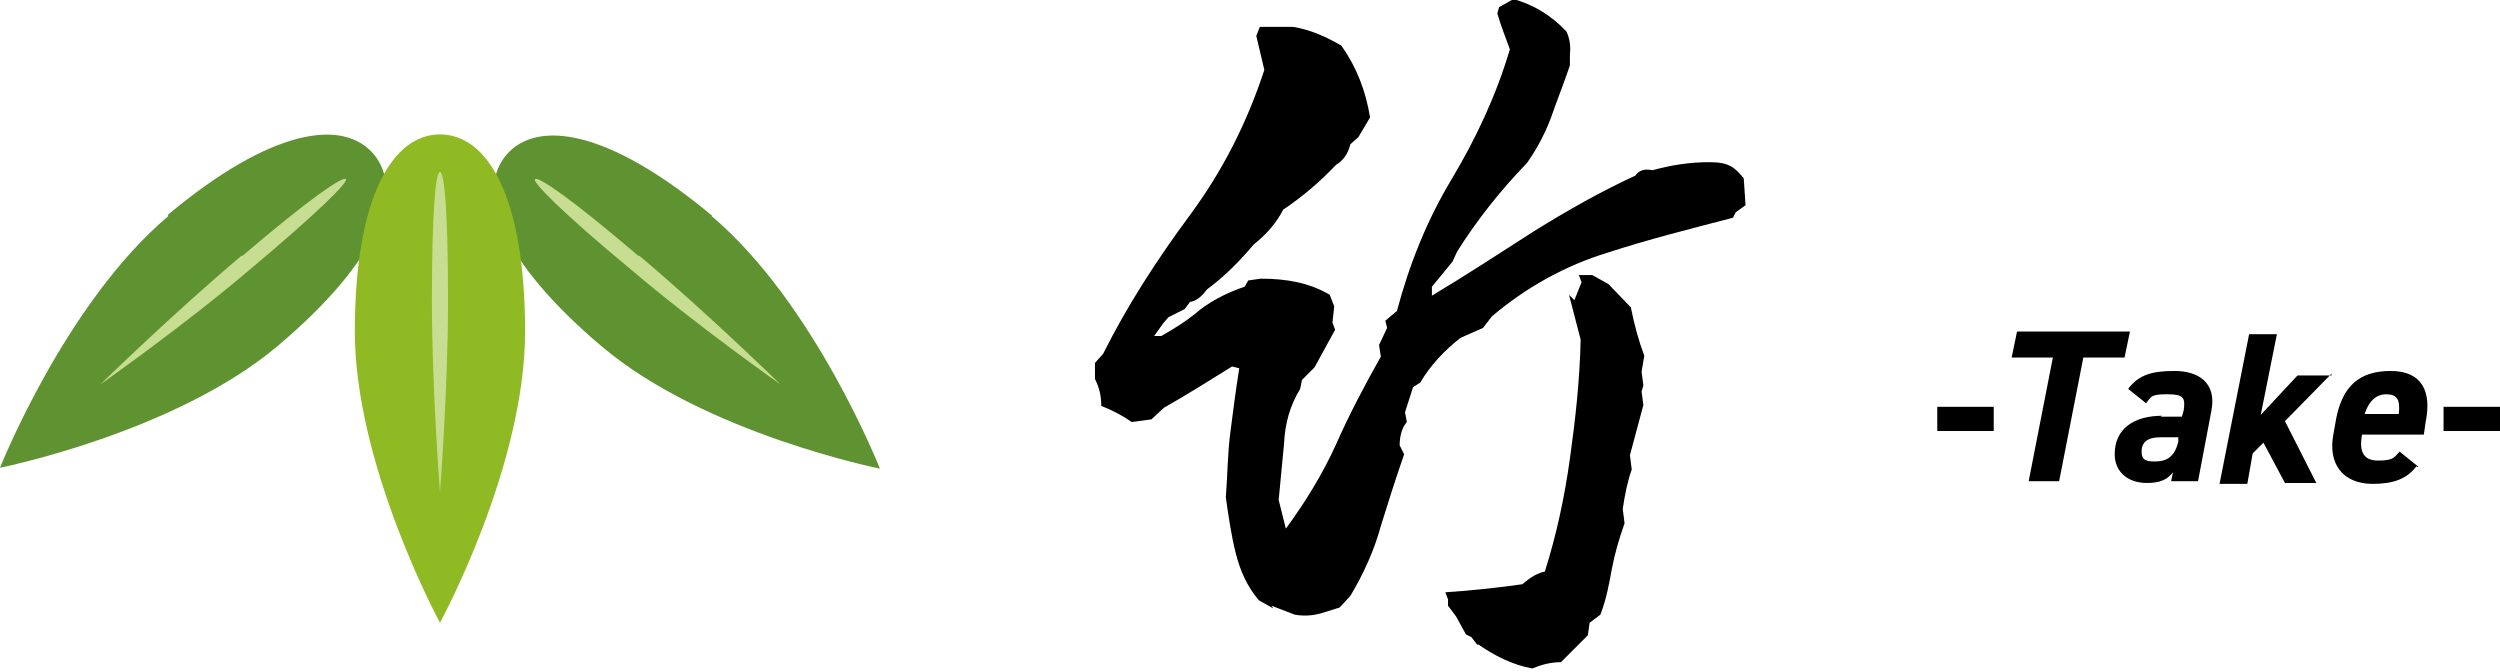
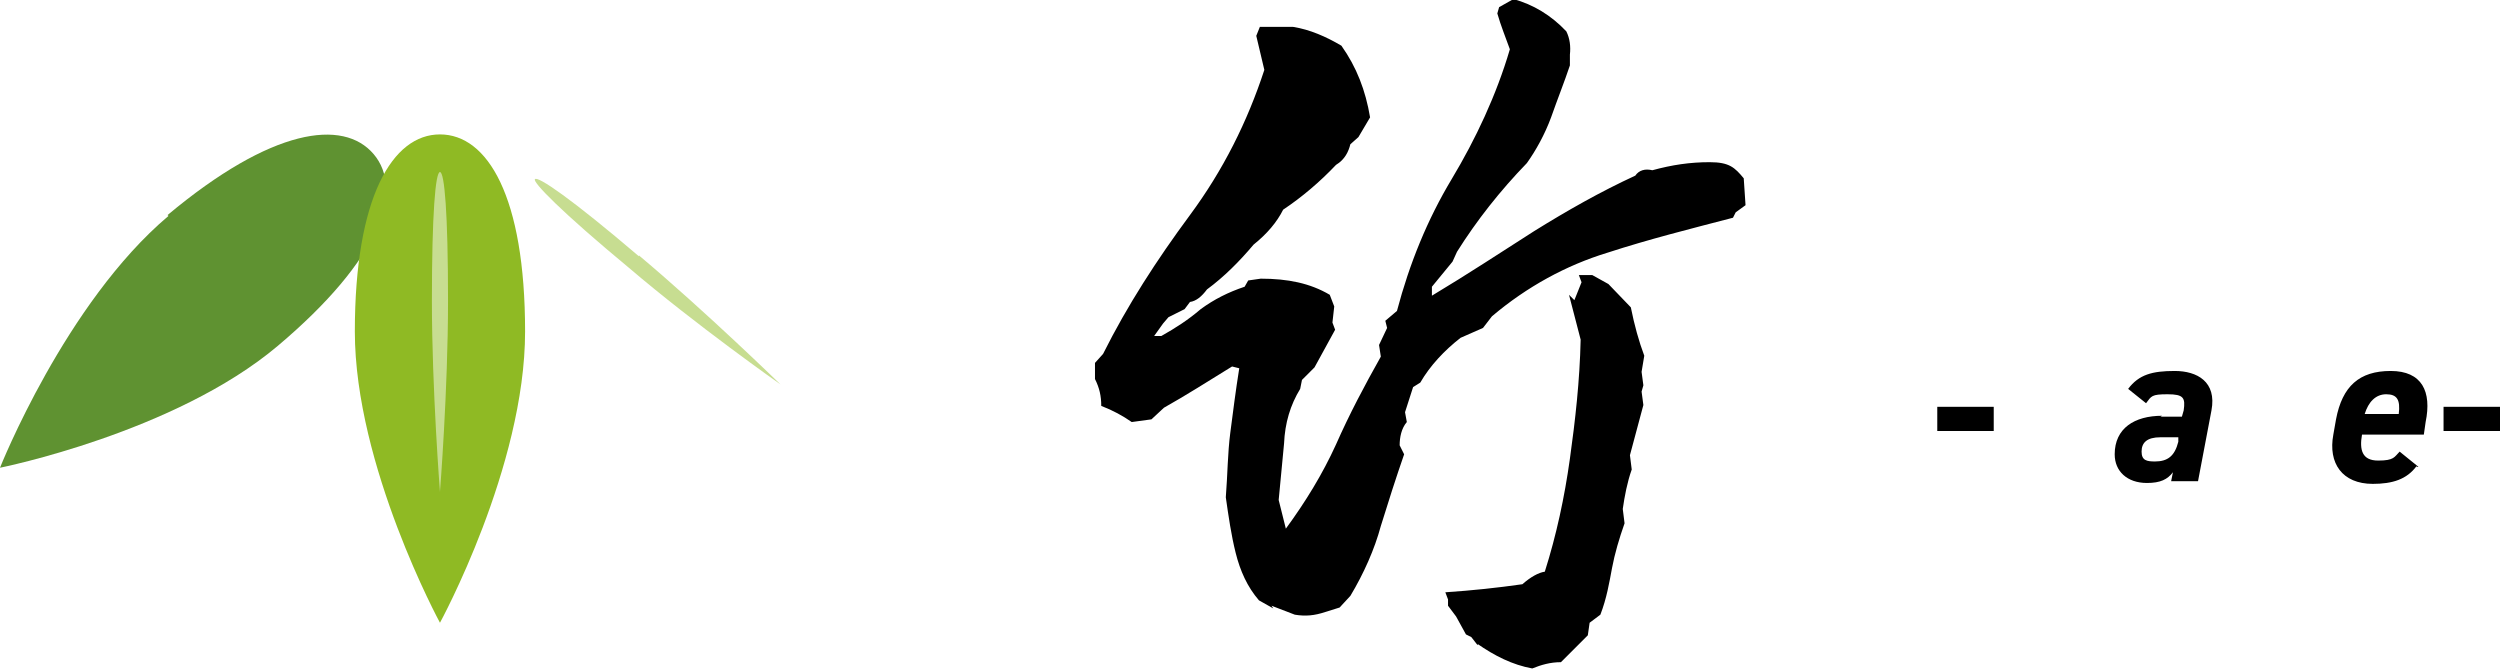
<svg xmlns="http://www.w3.org/2000/svg" id="_レイヤー_1" width="279" height="75" version="1.1" viewBox="0 0 279 75">
  <defs>
    <style>
      .st0 {
        fill: #c7dd91;
      }

      .st1 {
        fill: #8fba24;
      }

      .st2 {
        fill: #5f9231;
      }
    </style>
  </defs>
  <g>
    <g>
      <g>
        <path class="st2" d="M18.8,24.1C7.3,33.8,0,52.2,0,52.2c0,0,19.5-3.9,31-13.6,11.5-9.7,14.1-17.4,10.7-21.4-3.4-4-11.4-2.9-23,6.8h0Z" />
-         <path class="st0" d="M27,28.5c-7.5,6.3-15.8,14.4-15.8,14.4,0,0,9.4-6.6,16.9-13,7.5-6.3,10.8-9.6,10.5-9.9-.3-.4-4.1,2.2-11.6,8.6Z" />
      </g>
      <g>
-         <path class="st2" d="M79.4,24.1c11.5,9.7,18.8,28.2,18.8,28.2,0,0-19.5-3.9-31-13.6s-14.1-17.4-10.7-21.4c3.4-4,11.4-2.9,23,6.8h0Z" />
        <path class="st0" d="M71.3,28.5c7.5,6.3,15.8,14.4,15.8,14.4,0,0-9.4-6.6-16.9-13-7.6-6.3-10.8-9.6-10.5-9.9.3-.4,4.1,2.2,11.6,8.6Z" />
      </g>
    </g>
    <g>
      <path class="st1" d="M39.6,37c0,15,9.5,32.5,9.5,32.5,0,0,9.5-17.4,9.5-32.5s-4.2-22-9.5-22-9.5,7-9.5,22Z" />
      <path class="st0" d="M48.2,33.6c0,9.8.9,21.3.9,21.3,0,0,.9-11.4.9-21.3s-.4-14.4-.9-14.4-.9,4.6-.9,14.4Z" />
    </g>
  </g>
  <path d="M142.1,67.9l-1.6-.9c-1.3-1.5-2.1-3.3-2.6-5.3s-.8-4.1-1.1-6.2c.2-2.5.2-4.9.5-7.2s.6-4.7,1-7.2l-.8-.2c-2.6,1.6-5.1,3.2-7.6,4.6l-1.4,1.3-2.2.3c-1-.7-2.1-1.3-3.4-1.8,0-1.1-.2-2-.7-3v-1.8l.9-1c2.7-5.4,6-10.5,9.7-15.5s6.4-10.4,8.3-16.2l-.9-3.8.4-1h3.7c1.9.3,3.7,1.1,5.4,2.1,1.7,2.4,2.7,5,3.2,8l-1.3,2.2-.9.8c-.2.8-.6,1.7-1.6,2.3-1.8,1.9-3.8,3.6-5.9,5-.7,1.4-1.8,2.7-3.3,3.9-1.6,1.9-3.3,3.6-5.2,5-.6.8-1.2,1.3-1.9,1.4l-.6.8-1.8.9-.6.7-1,1.4h.8c1.6-.9,3-1.8,4.4-3,1.5-1.1,3.1-1.9,4.9-2.5l.4-.7,1.4-.2c3,0,5.5.5,7.7,1.8l.5,1.3-.2,1.8.3.8-2.3,4.2-1.4,1.4-.2,1c-1.1,1.8-1.7,3.8-1.8,6.1-.2,2.2-.4,4.3-.6,6.3l.8,3.2c2.2-3,4.1-6.1,5.6-9.4,1.5-3.4,3.2-6.6,5-9.8l-.2-1.3.9-1.9-.2-.8,1.3-1.1c1.4-5.3,3.4-10.2,6.1-14.7,2.7-4.5,5-9.4,6.5-14.5-.5-1.4-1-2.6-1.4-4l.2-.7,1.6-.9c2.2.6,4.2,1.8,5.9,3.6.4.8.5,1.7.4,2.6v1.2c-.6,1.8-1.4,3.8-2.1,5.8-.7,1.9-1.7,3.7-2.7,5.1-3,3.1-5.6,6.4-7.8,9.9l-.5,1.1-2.3,2.8v1c4-2.4,7.8-4.9,11.4-7.2,3.7-2.3,7.4-4.4,11.3-6.2.4-.6,1.1-.8,1.9-.6,2.2-.6,4.2-.9,6.4-.9s2.8.6,3.8,1.8l.2,3-1.1.8-.3.6c-4.6,1.2-9.4,2.4-14,3.9-4.6,1.4-9,3.8-12.9,7.1l-1,1.3-2.5,1.1c-1.8,1.4-3.4,3.1-4.5,5l-.8.5-.9,2.8.2,1.1c-.6.7-.8,1.7-.8,2.6l.5,1c-.9,2.6-1.8,5.4-2.6,8-.7,2.6-1.9,5.3-3.4,7.8l-1.2,1.3-1.6.5c-1.2.4-2.2.5-3.4.3l-2.6-1h0ZM164.9,72l-.7-.9-.6-.3-1.1-2-.9-1.2v-.7c0,0-.3-.8-.3-.8,3-.2,5.8-.5,8.6-.9.9-.8,1.8-1.3,2.5-1.4,1.3-4.1,2.2-8.3,2.8-12.6s1.1-8.7,1.2-13.3l-1.3-5,.6.6.8-2-.3-.8h1.5l1.8,1,2.5,2.6c.4,2,.9,3.8,1.5,5.4l-.3,1.8.2,1.5-.2.7.2,1.5-1.5,5.6.2,1.6c-.5,1.4-.8,3-1,4.4l.2,1.6c-.6,1.7-1.1,3.4-1.4,5s-.6,3.4-1.3,5.2l-1.2.9-.2,1.4-3,3c-1.2,0-2.2.3-3.2.7-2.2-.4-4.2-1.4-6.2-2.8l.2-.2Z" />
  <g>
    <path d="M216.2,45.4h6.3v2.7h-6.3v-2.7Z" />
-     <path d="M237.7,37l-.6,2.9h-4.6l-2.7,13.8h-3.4l2.7-13.8h-4.6l.6-2.9s12.6,0,12.6,0Z" />
    <path d="M241.1,46.5h2.4l.2-.7c.2-1.4,0-1.8-1.8-1.8s-1.8.2-2.4,1l-2-1.6c1.2-1.6,2.7-2,5.2-2s4.7,1.2,4.1,4.4l-1.5,7.9h-3l.2-1c-.6.8-1.4,1.2-2.9,1.2-2.2,0-3.6-1.3-3.6-3.2,0-2.9,2.2-4.3,5.3-4.3h0ZM243.1,48.8h-2c-1.5,0-2.1.6-2.1,1.6s.6,1.1,1.5,1.1c1.4,0,2.2-.6,2.6-2.2v-.5Z" />
-     <path d="M260.2,41.7l-5.2,5.3,3.5,6.9h-3.5l-2.4-4.5-1.2,1.2-.6,3.4h-3.1l3.3-16.7h3.1l-1.8,9,4.1-4.4h3.8v-.2Z" />
    <path d="M269.7,52c-1.1,1.5-2.7,2-4.9,2-3.4,0-5-2.3-4.4-5.5l.3-1.7c.7-3.7,2.6-5.4,6.1-5.4s4.6,2.3,3.9,5.7l-.2,1.4h-6.9c-.3,1.7,0,2.9,1.8,2.9s1.8-.4,2.4-1l2.1,1.7h-.2ZM263.9,46.2h3.8c.2-1.6-.2-2.2-1.4-2.2s-2,.9-2.4,2.2Z" />
    <path d="M272.7,45.4h6.3v2.7h-6.3v-2.7Z" />
  </g>
</svg>